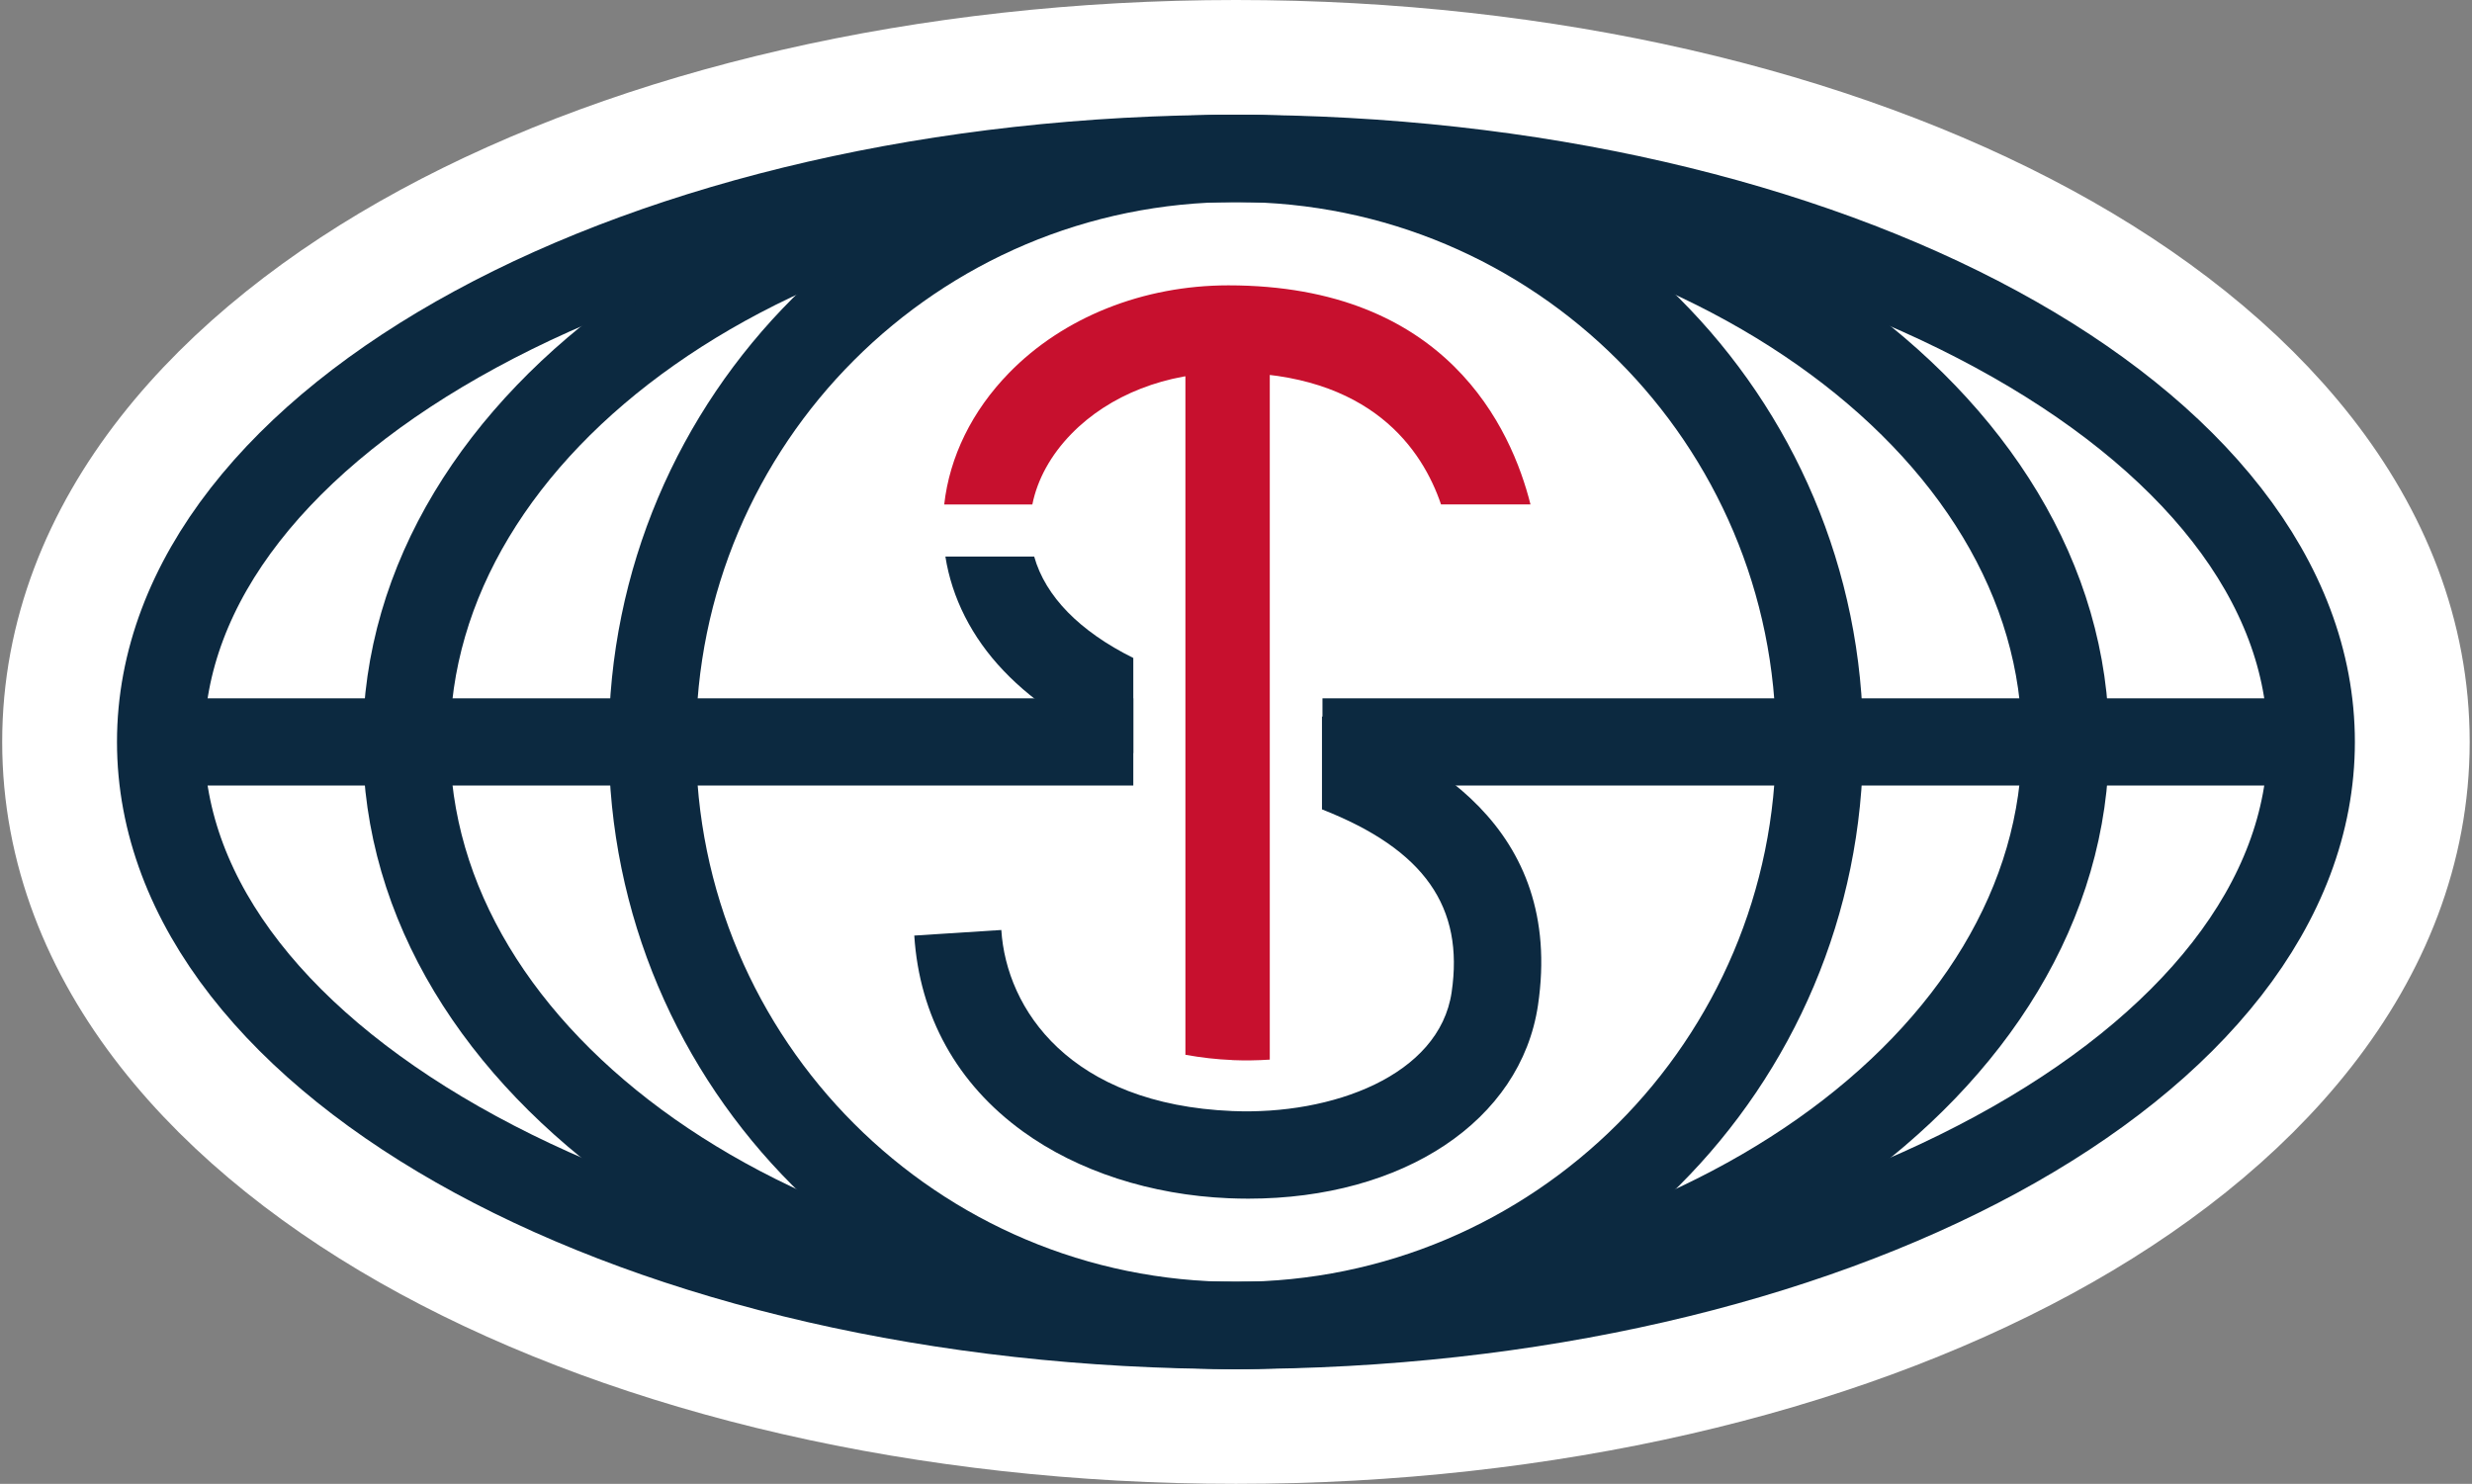
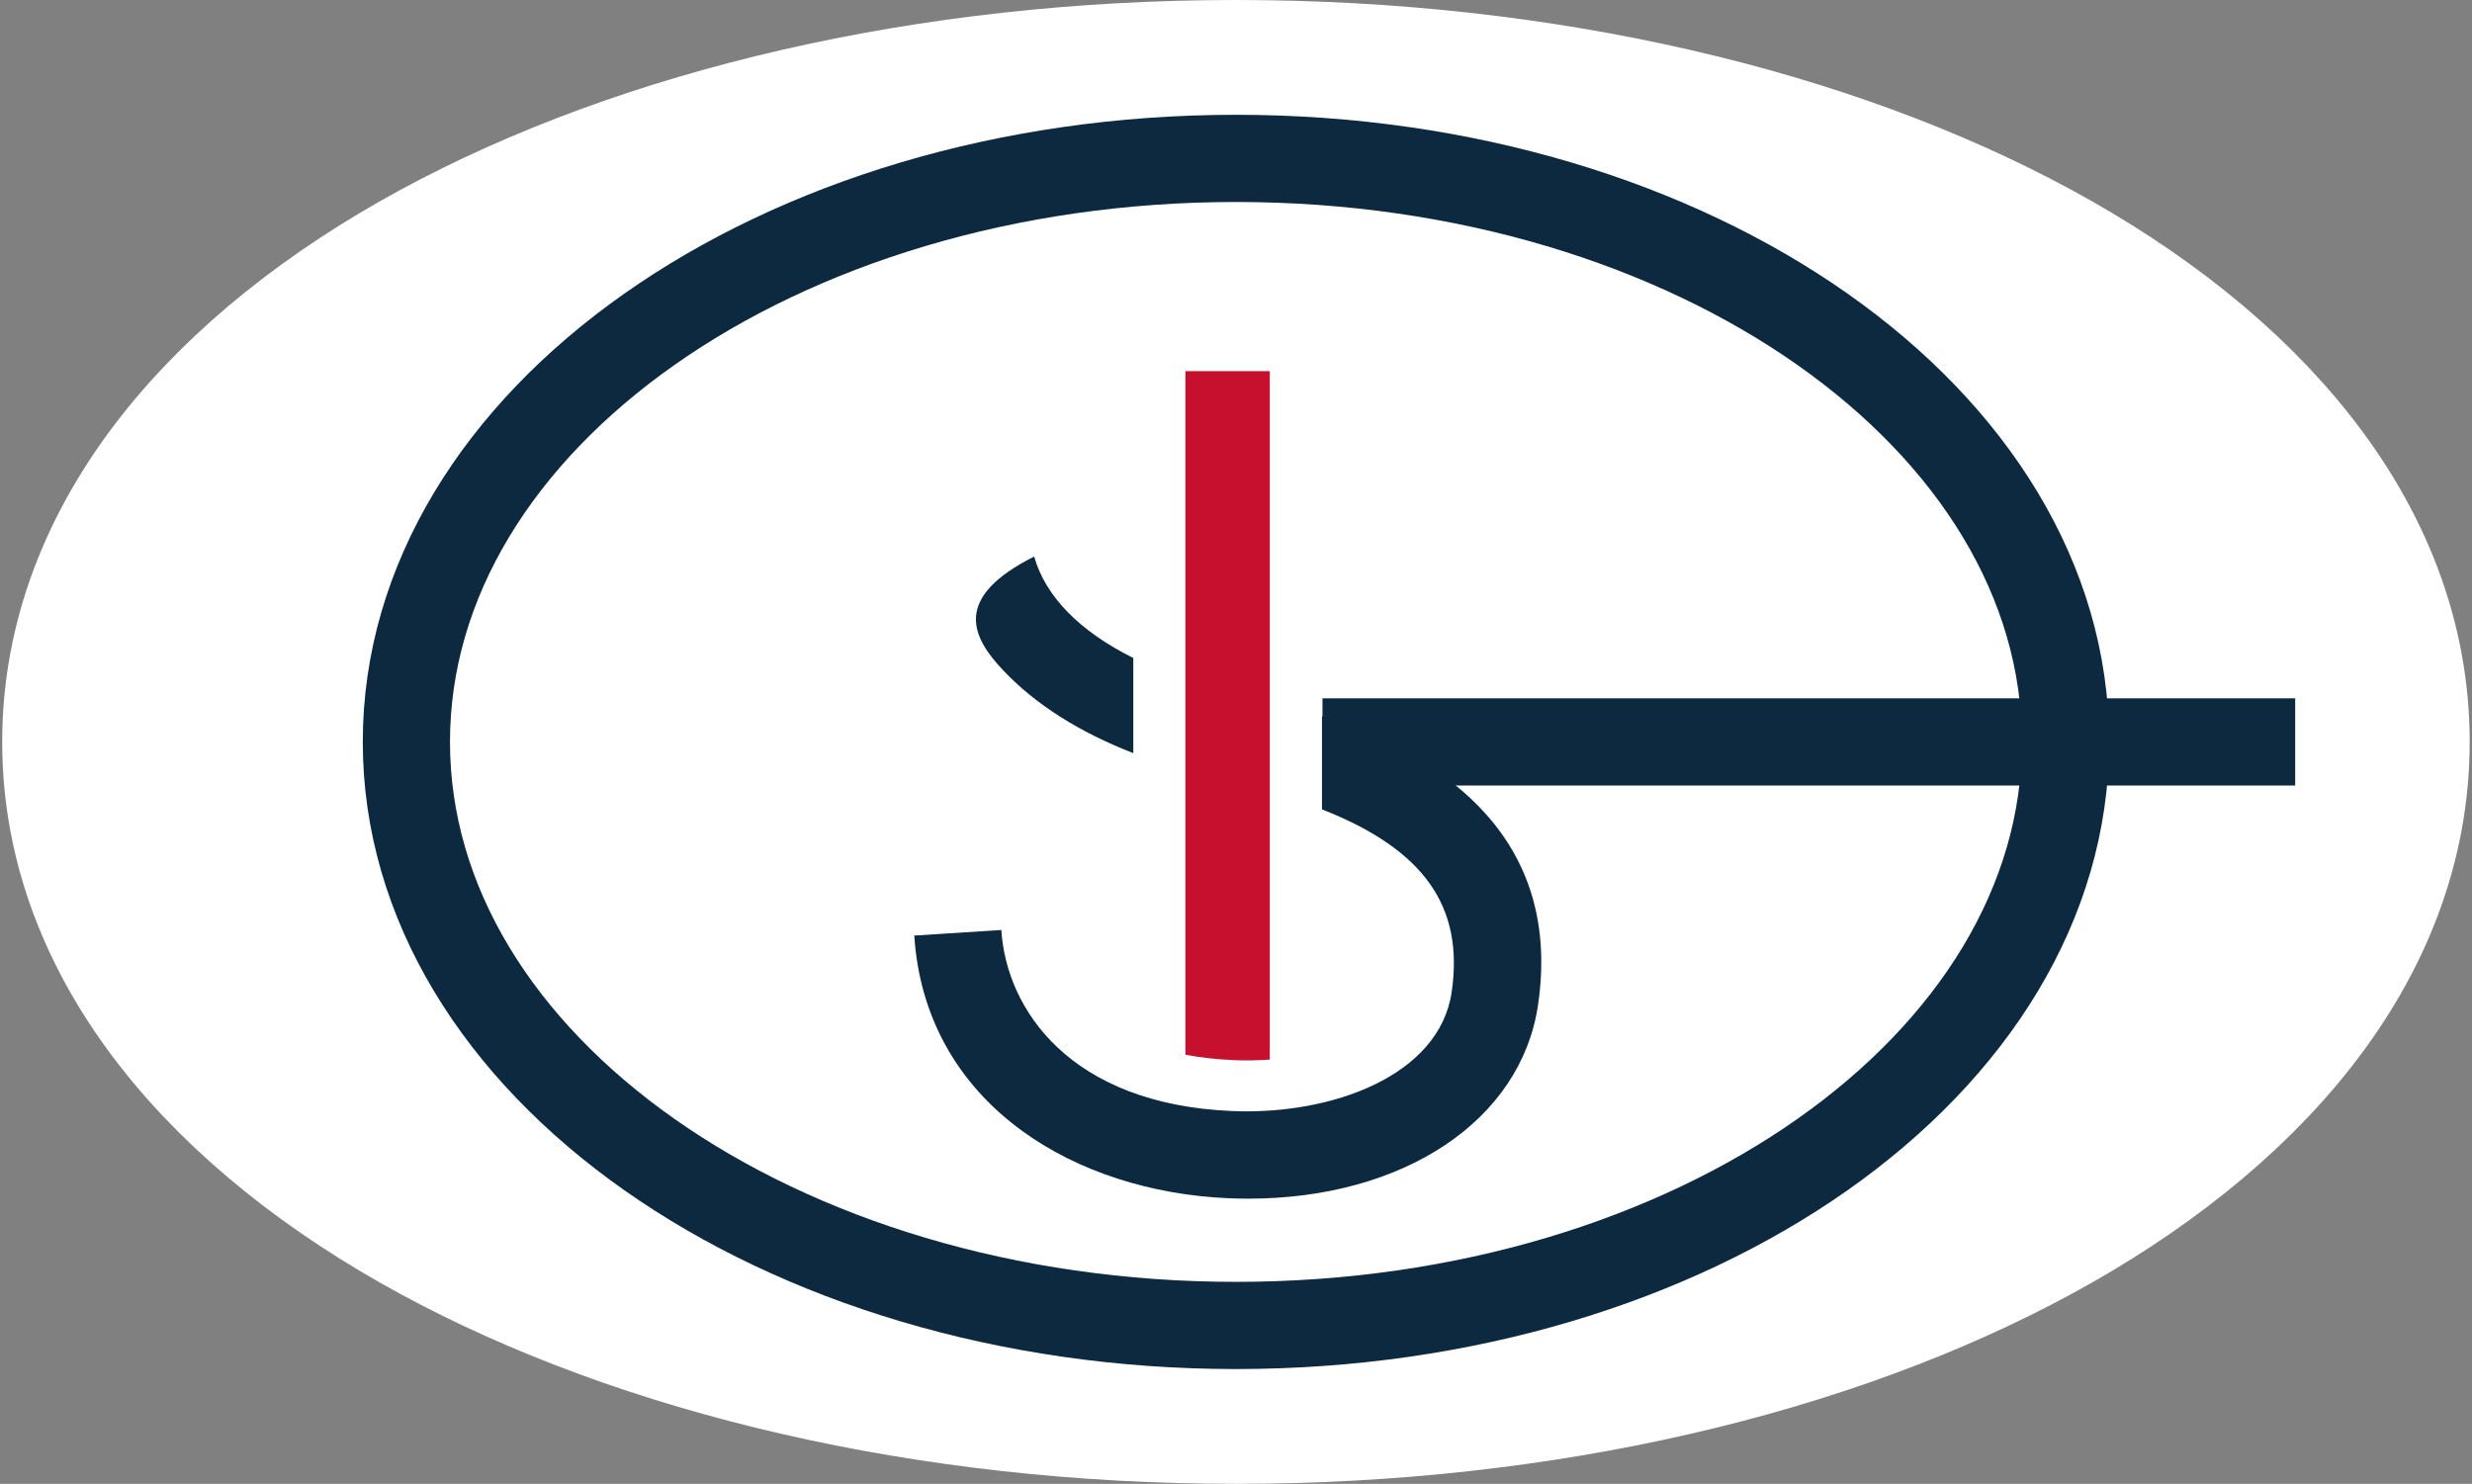
<svg xmlns="http://www.w3.org/2000/svg" width="593" height="356" viewBox="0 0 593 356" fill="none">
  <rect x="0" y="0" width="593" height="356" fill="#808080" stroke="none" />
  <path d="M296.485 337C370.257 337 437.986 320.813 487.954 293.694C537.181 266.977 573.445 226.922 573.445 178C573.445 129.078 537.181 89.023 487.954 62.306C437.986 35.188 370.257 19 296.485 19C222.714 19 154.985 35.188 105.017 62.306C55.789 89.023 19.525 129.078 19.525 178C19.525 226.922 55.789 266.977 105.017 293.694C154.985 320.813 222.714 337 296.485 337Z" fill="white" stroke="white" stroke-width="38" stroke-miterlimit="10" />
-   <path d="M38.525 178H271.865" stroke="#0C2940" stroke-width="20.92" stroke-miterlimit="10" />
  <path d="M317.244 178H550.584" stroke="#0C2940" stroke-width="20.92" stroke-miterlimit="10" />
-   <path d="M345.664 121.02H367.144C362.564 102.8 347.024 68.46 294.664 68.46C274.244 68.46 255.044 76.12 242.044 89.48C233.164 98.58 227.784 109.6 226.504 121.04H247.644C248.844 115.04 252.064 109.16 257.024 104.08C266.124 94.74 279.864 89.38 294.684 89.38C328.944 89.38 341.264 108 345.684 121.02H345.664Z" fill="#C7102E" />
  <path d="M295.624 254.34C298.604 254.46 301.624 254.42 304.604 254.22V89.04H284.364V253.06C288.144 253.74 291.944 254.18 295.604 254.32L295.624 254.34Z" fill="#C7102E" />
-   <path d="M271.865 180.7V157.86C259.025 151.48 250.785 143.12 248.085 133.52H226.785C228.345 143.44 233.085 152.88 240.725 160.9C248.465 169.06 258.925 175.66 271.885 180.7H271.865Z" fill="#0C2940" />
+   <path d="M271.865 180.7V157.86C259.025 151.48 250.785 143.12 248.085 133.52C228.345 143.44 233.085 152.88 240.725 160.9C248.465 169.06 258.925 175.66 271.885 180.7H271.865Z" fill="#0C2940" />
  <path d="M317.124 171.84V194.18C341.784 203.86 351.244 217.66 348.224 238.08C345.264 258.08 319.504 267.56 295.624 266.56C256.664 264.94 241.404 242.14 240.204 223.12L219.324 224.46C220.564 243.76 229.564 260 245.384 271.46C258.584 281.02 276.124 286.7 294.764 287.48C296.344 287.54 297.884 287.58 299.444 287.58C336.564 287.58 364.824 268.92 368.944 241.16C375.264 198.34 342.224 180.14 317.144 171.88L317.124 171.84Z" fill="#0C2940" />
-   <path d="M296.486 318C373.806 318 436.486 255.32 436.486 178C436.486 100.68 373.806 38 296.486 38C219.166 38 156.486 100.68 156.486 178C156.486 255.32 219.166 318 296.486 318Z" stroke="#0C2940" stroke-width="20.92" stroke-miterlimit="10" />
  <path d="M296.486 318C406.391 318 495.486 255.32 495.486 178C495.486 100.68 406.391 38 296.486 38C186.582 38 97.486 100.68 97.486 178C97.486 255.32 186.582 318 296.486 318Z" stroke="#0C2940" stroke-width="20.92" stroke-miterlimit="10" />
-   <path d="M296.485 318C438.953 318 554.445 255.32 554.445 178C554.445 100.68 438.953 38 296.485 38C154.018 38 38.525 100.68 38.525 178C38.525 255.32 154.018 318 296.485 318Z" stroke="#0C2940" stroke-width="20.92" stroke-miterlimit="10" />
</svg>